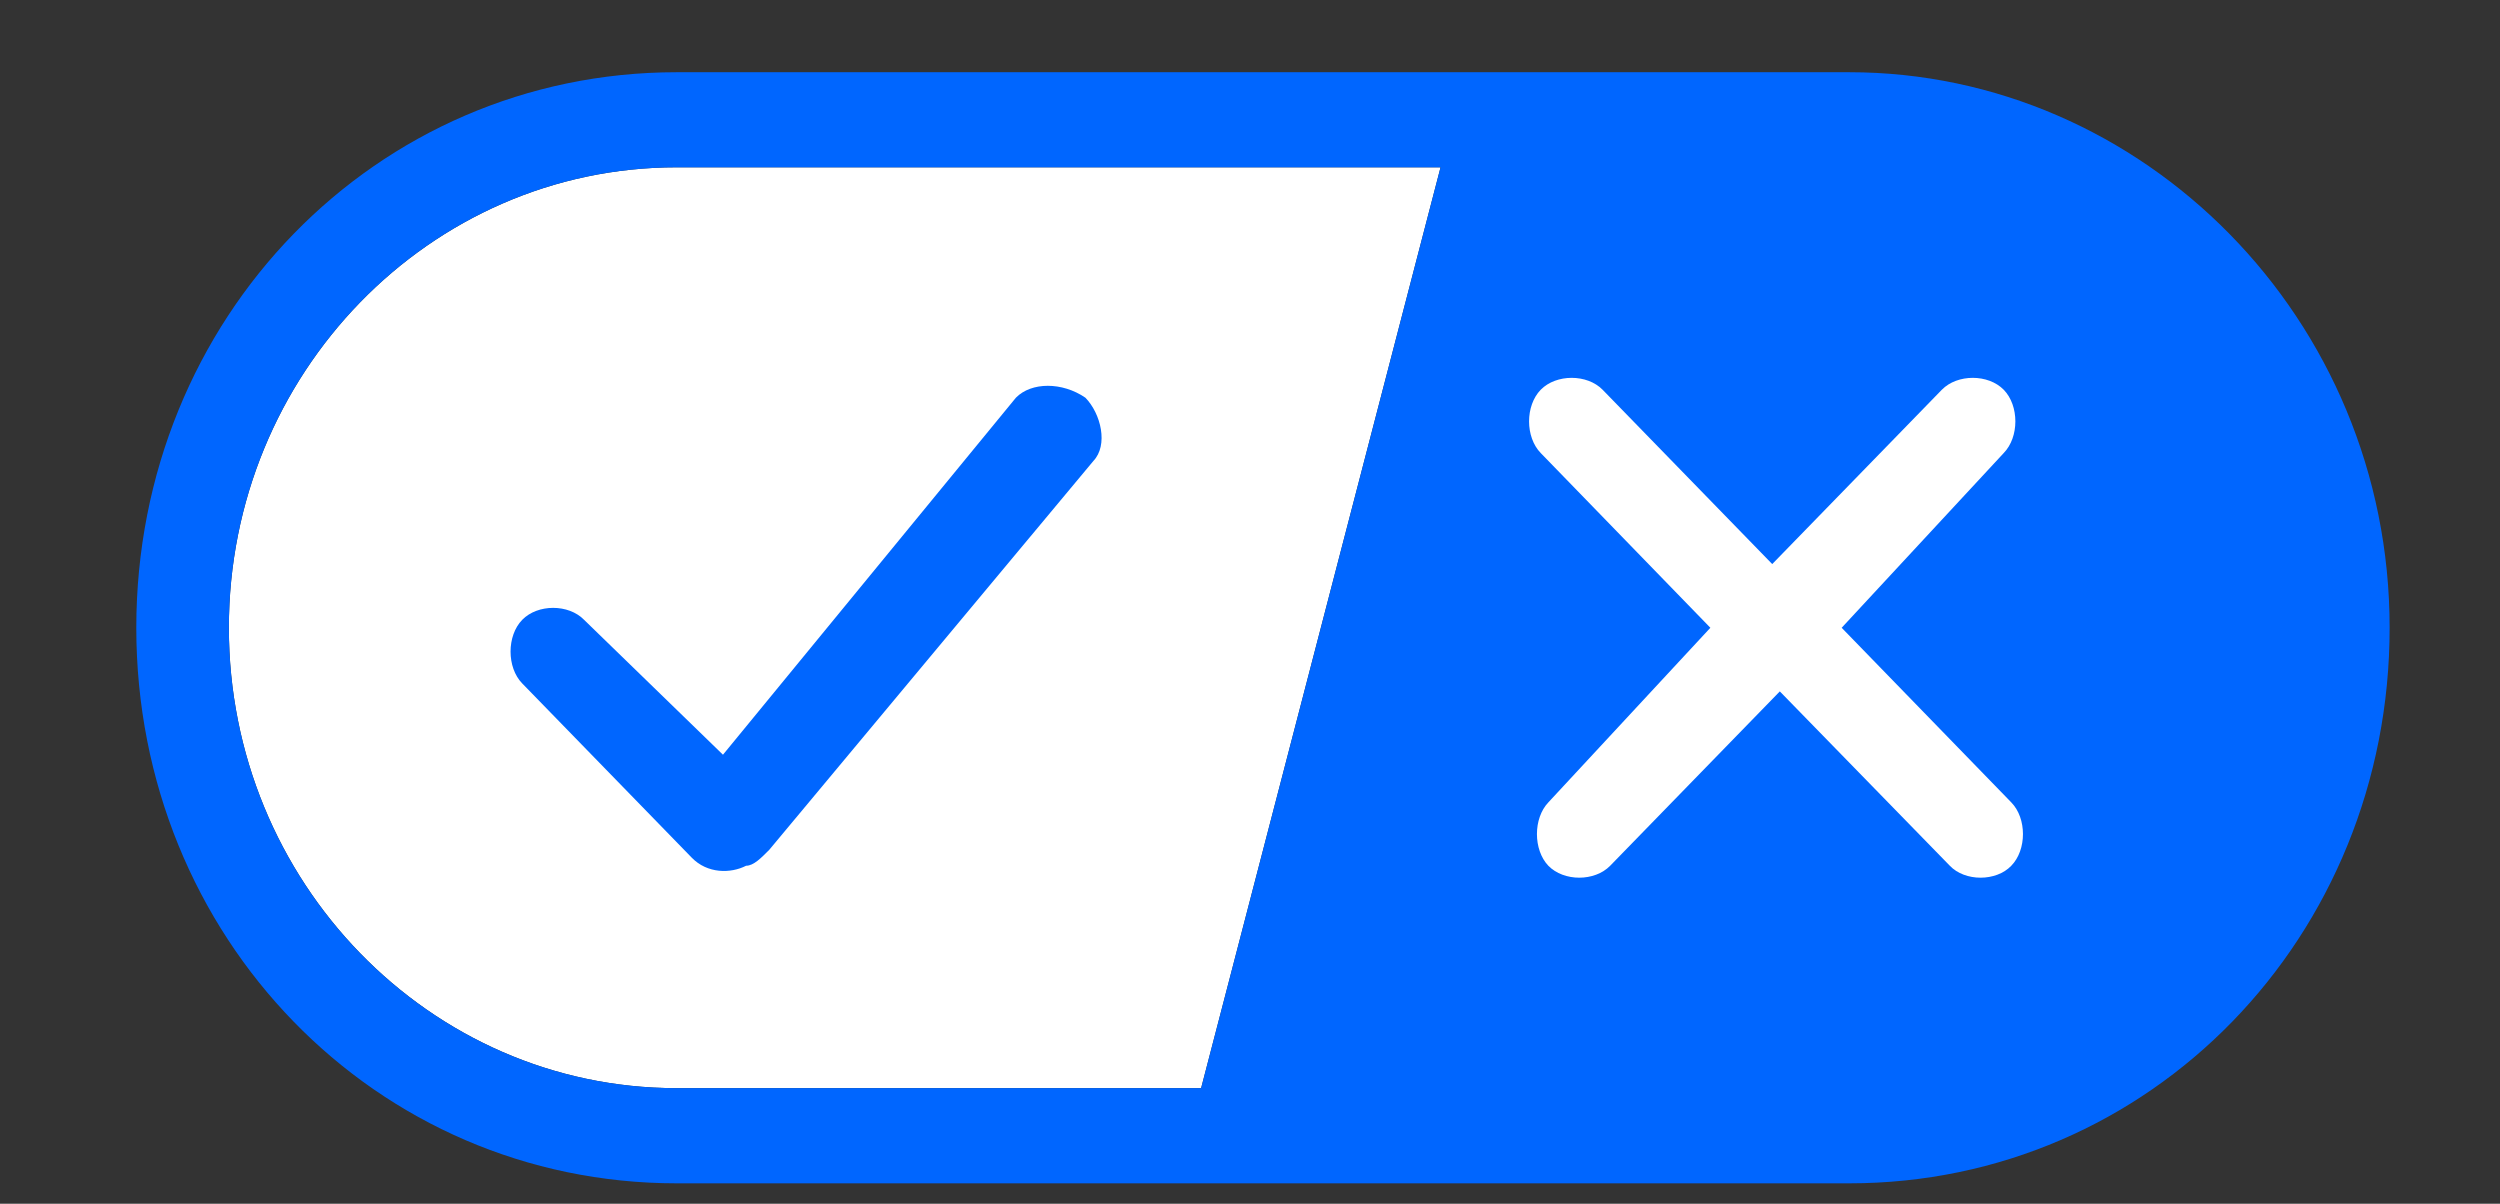
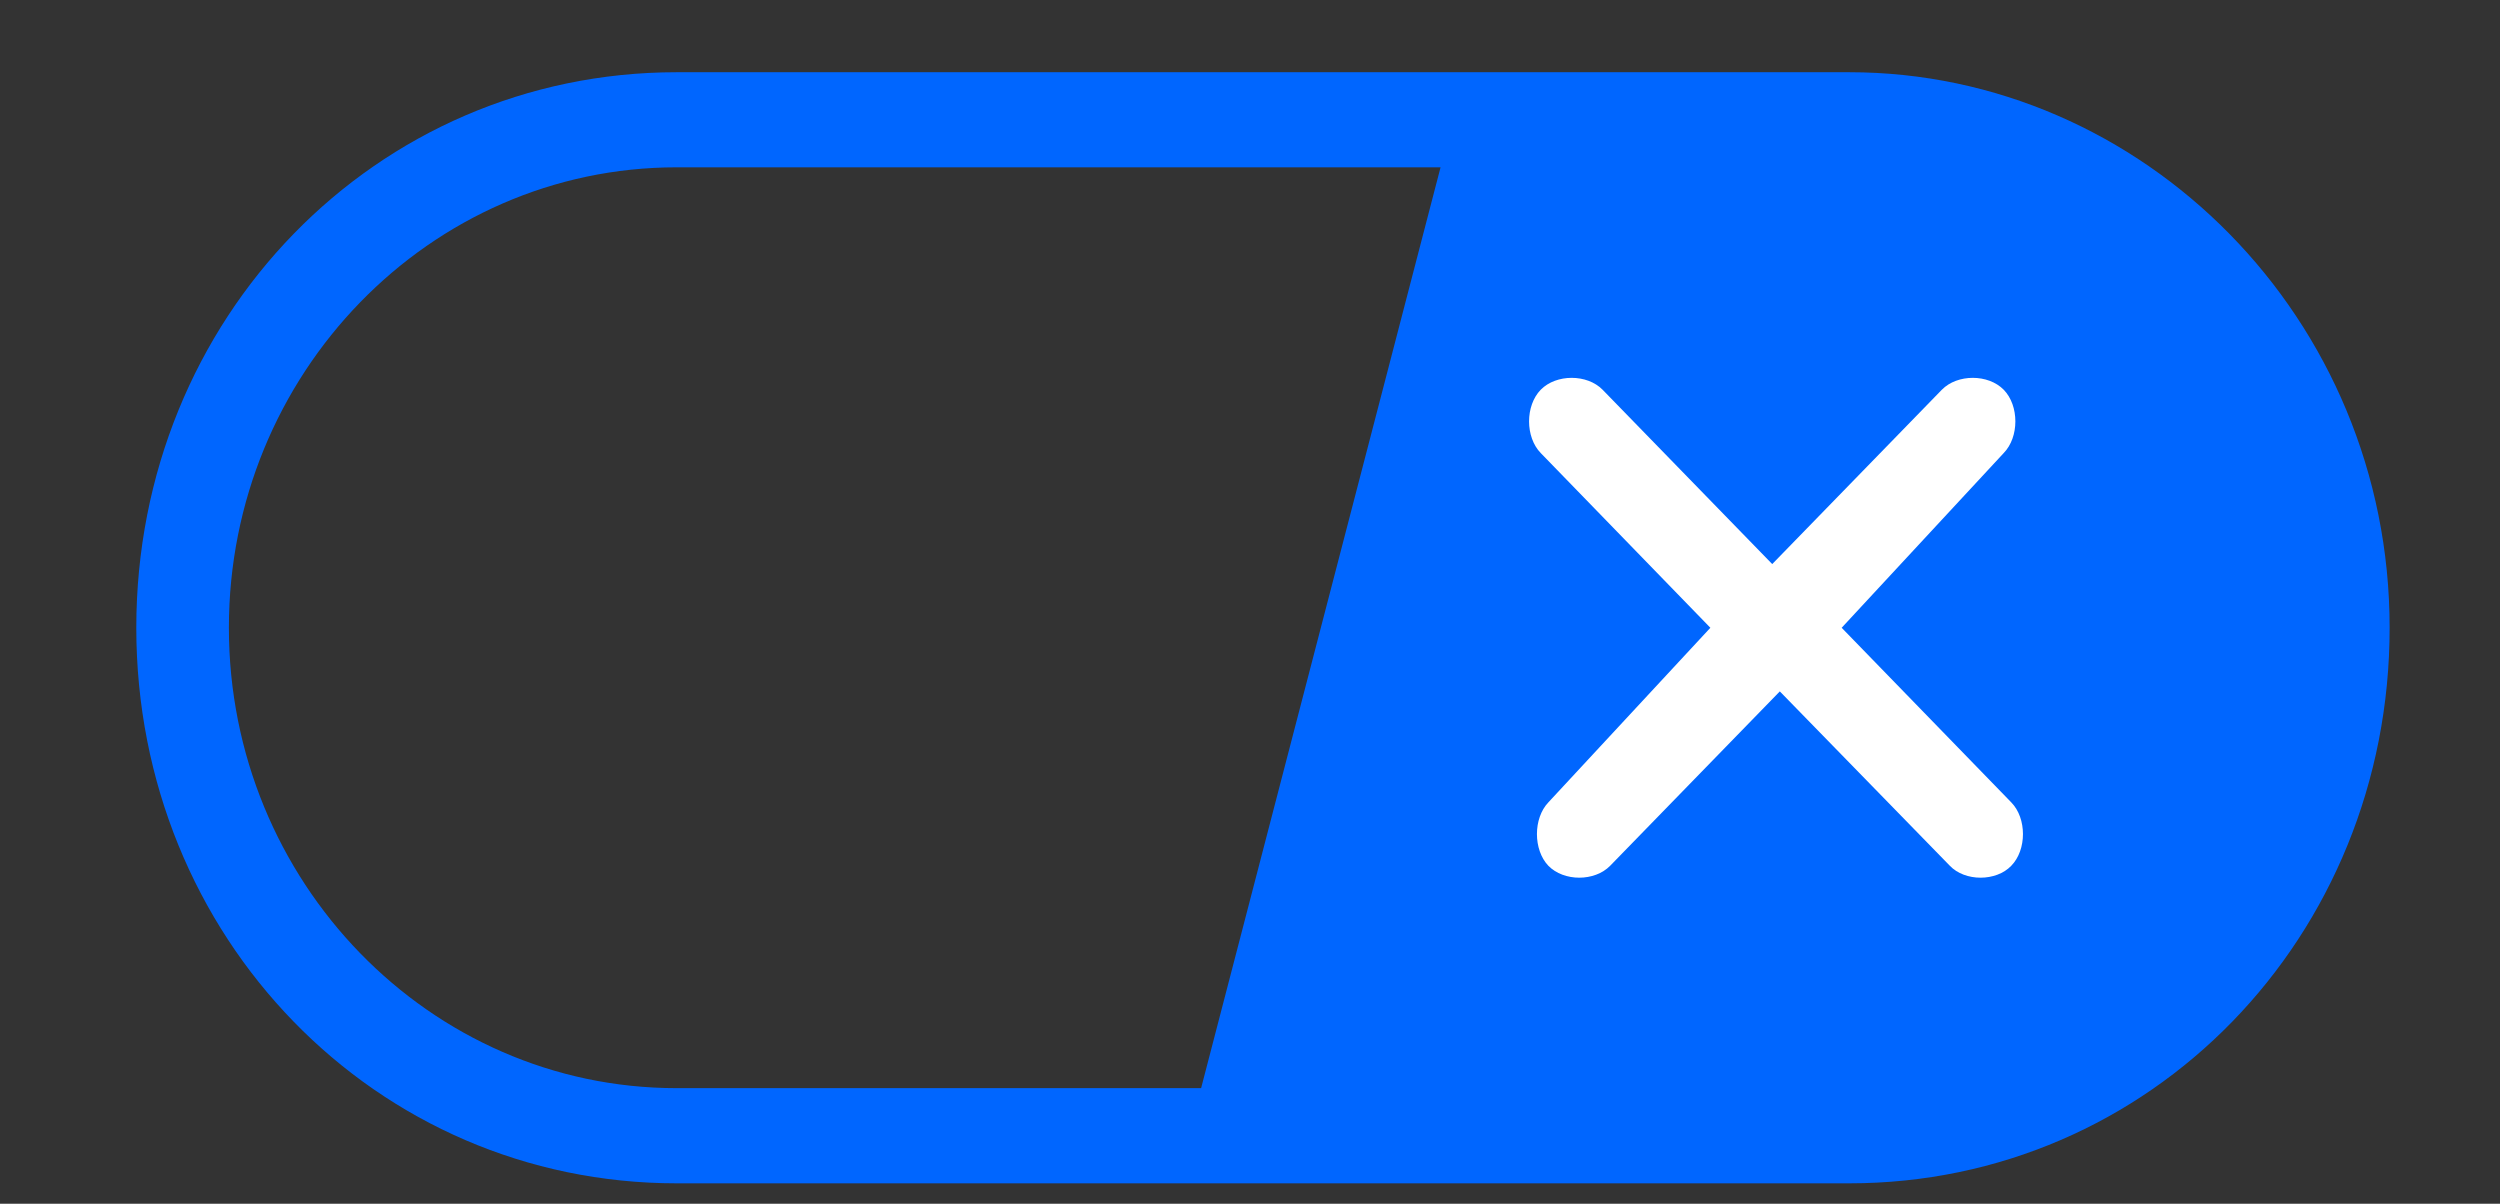
<svg xmlns="http://www.w3.org/2000/svg" width="27" height="13" viewBox="0 0 27 13" fill="none">
  <rect x="0" y="0" width="27" height="13" fill="#333333" stroke="none" />
  <g clip-path="url(#clip0_43_1189)">
-     <path fill-rule="evenodd" clip-rule="evenodd" d="M7.308 11.752H12.972L15.558 1.807H7.308C4.64 1.807 2.472 4.038 2.472 6.78C2.472 9.522 4.64 11.752 7.308 11.752Z" fill="white" />
    <path fill-rule="evenodd" clip-rule="evenodd" d="M19.972 0.78H7.308C4.058 0.78 1.472 3.436 1.472 6.78C1.472 10.123 4.058 12.78 7.308 12.78H19.972C23.222 12.78 25.808 10.123 25.808 6.78C25.808 3.436 23.14 0.78 19.972 0.78ZM2.472 6.78C2.472 4.038 4.64 1.807 7.308 1.807H15.558L12.972 11.752H7.308C4.64 11.752 2.472 9.522 2.472 6.78Z" fill="#0066FF" />
    <path d="M21.64 4.209C21.808 4.381 21.808 4.721 21.64 4.893L19.89 6.78L21.722 8.666C21.89 8.838 21.89 9.178 21.722 9.35C21.558 9.522 21.222 9.522 21.058 9.35L19.222 7.467L17.39 9.35C17.222 9.522 16.89 9.522 16.722 9.35C16.558 9.178 16.558 8.838 16.722 8.666L18.472 6.78L16.64 4.893C16.472 4.721 16.472 4.381 16.64 4.209C16.808 4.038 17.14 4.038 17.308 4.209L19.14 6.092L20.972 4.209C21.14 4.038 21.472 4.038 21.64 4.209Z" fill="white" />
-     <path d="M11.722 4.295C11.89 4.467 11.972 4.807 11.808 4.979L8.308 9.178C8.222 9.264 8.14 9.35 8.058 9.35C7.89 9.436 7.64 9.436 7.472 9.264L5.64 7.381C5.472 7.209 5.472 6.866 5.64 6.694C5.808 6.522 6.14 6.522 6.308 6.694L7.808 8.151L10.972 4.295C11.14 4.124 11.472 4.124 11.722 4.295Z" fill="#0066FF" />
  </g>
  <defs>
    <clipPath id="clip0_43_1189">
      <rect width="26" height="12" fill="white" transform="translate(0.64 0.78)" />
    </clipPath>
  </defs>
</svg>